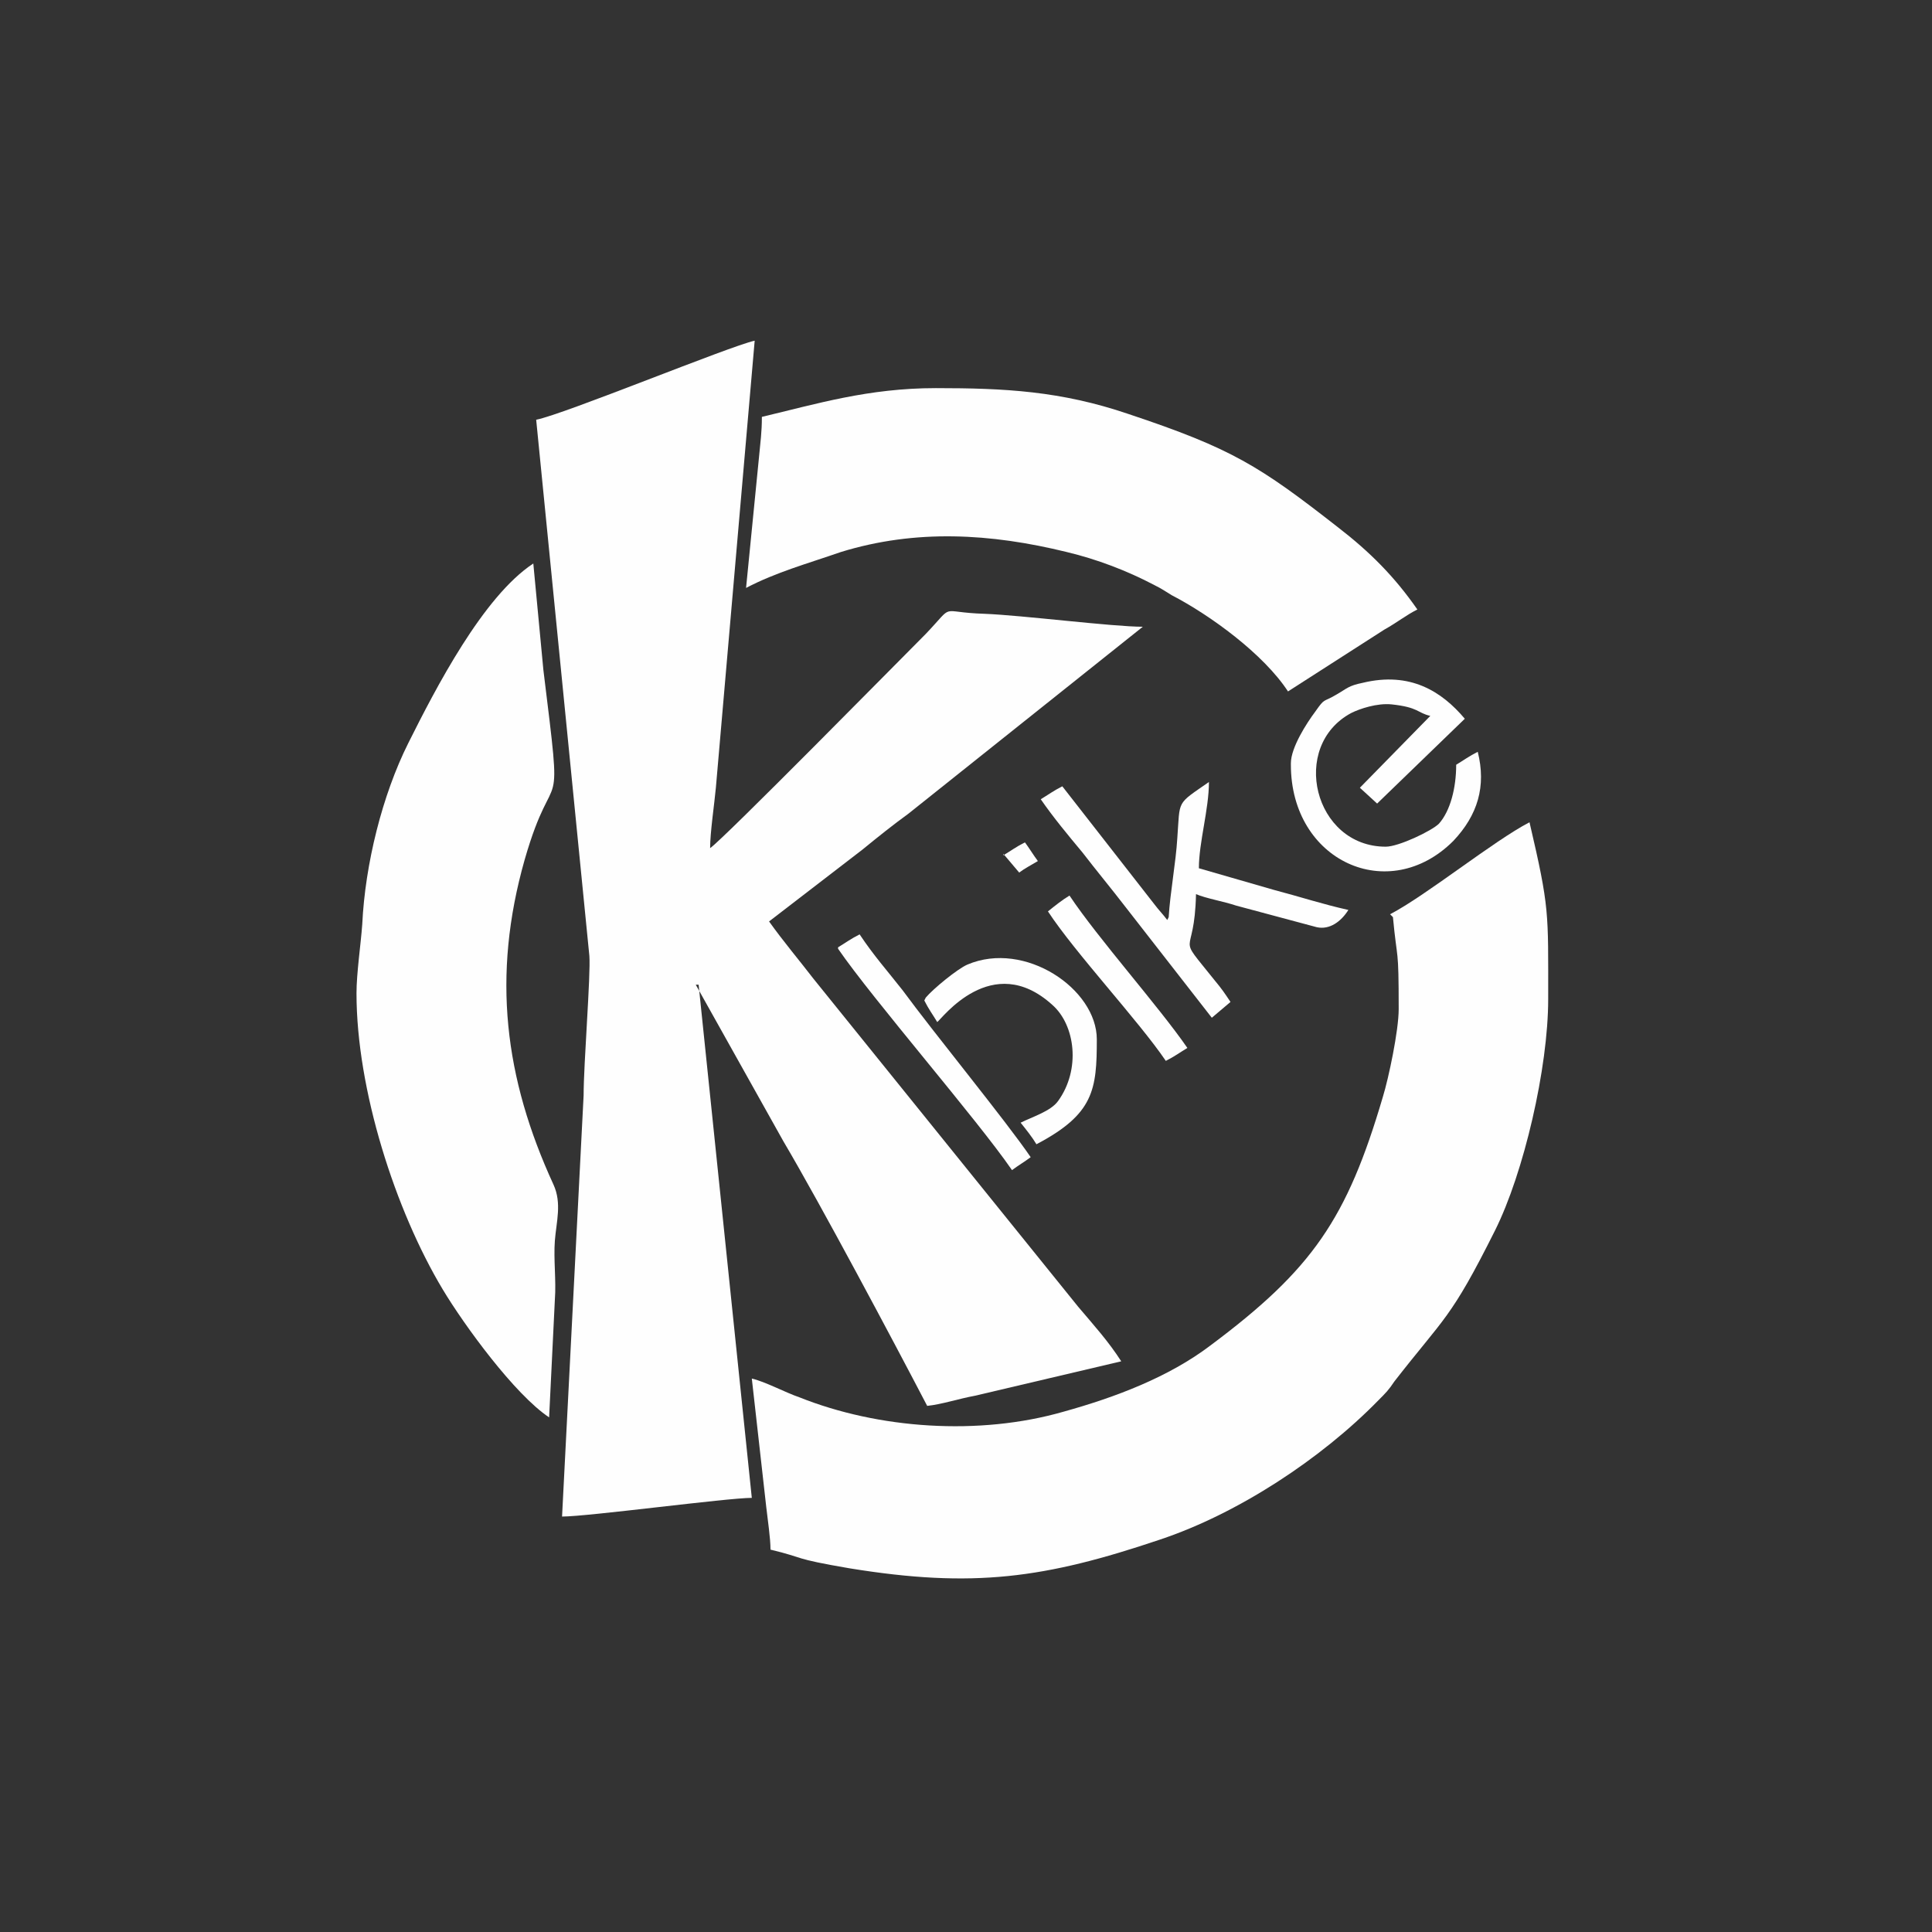
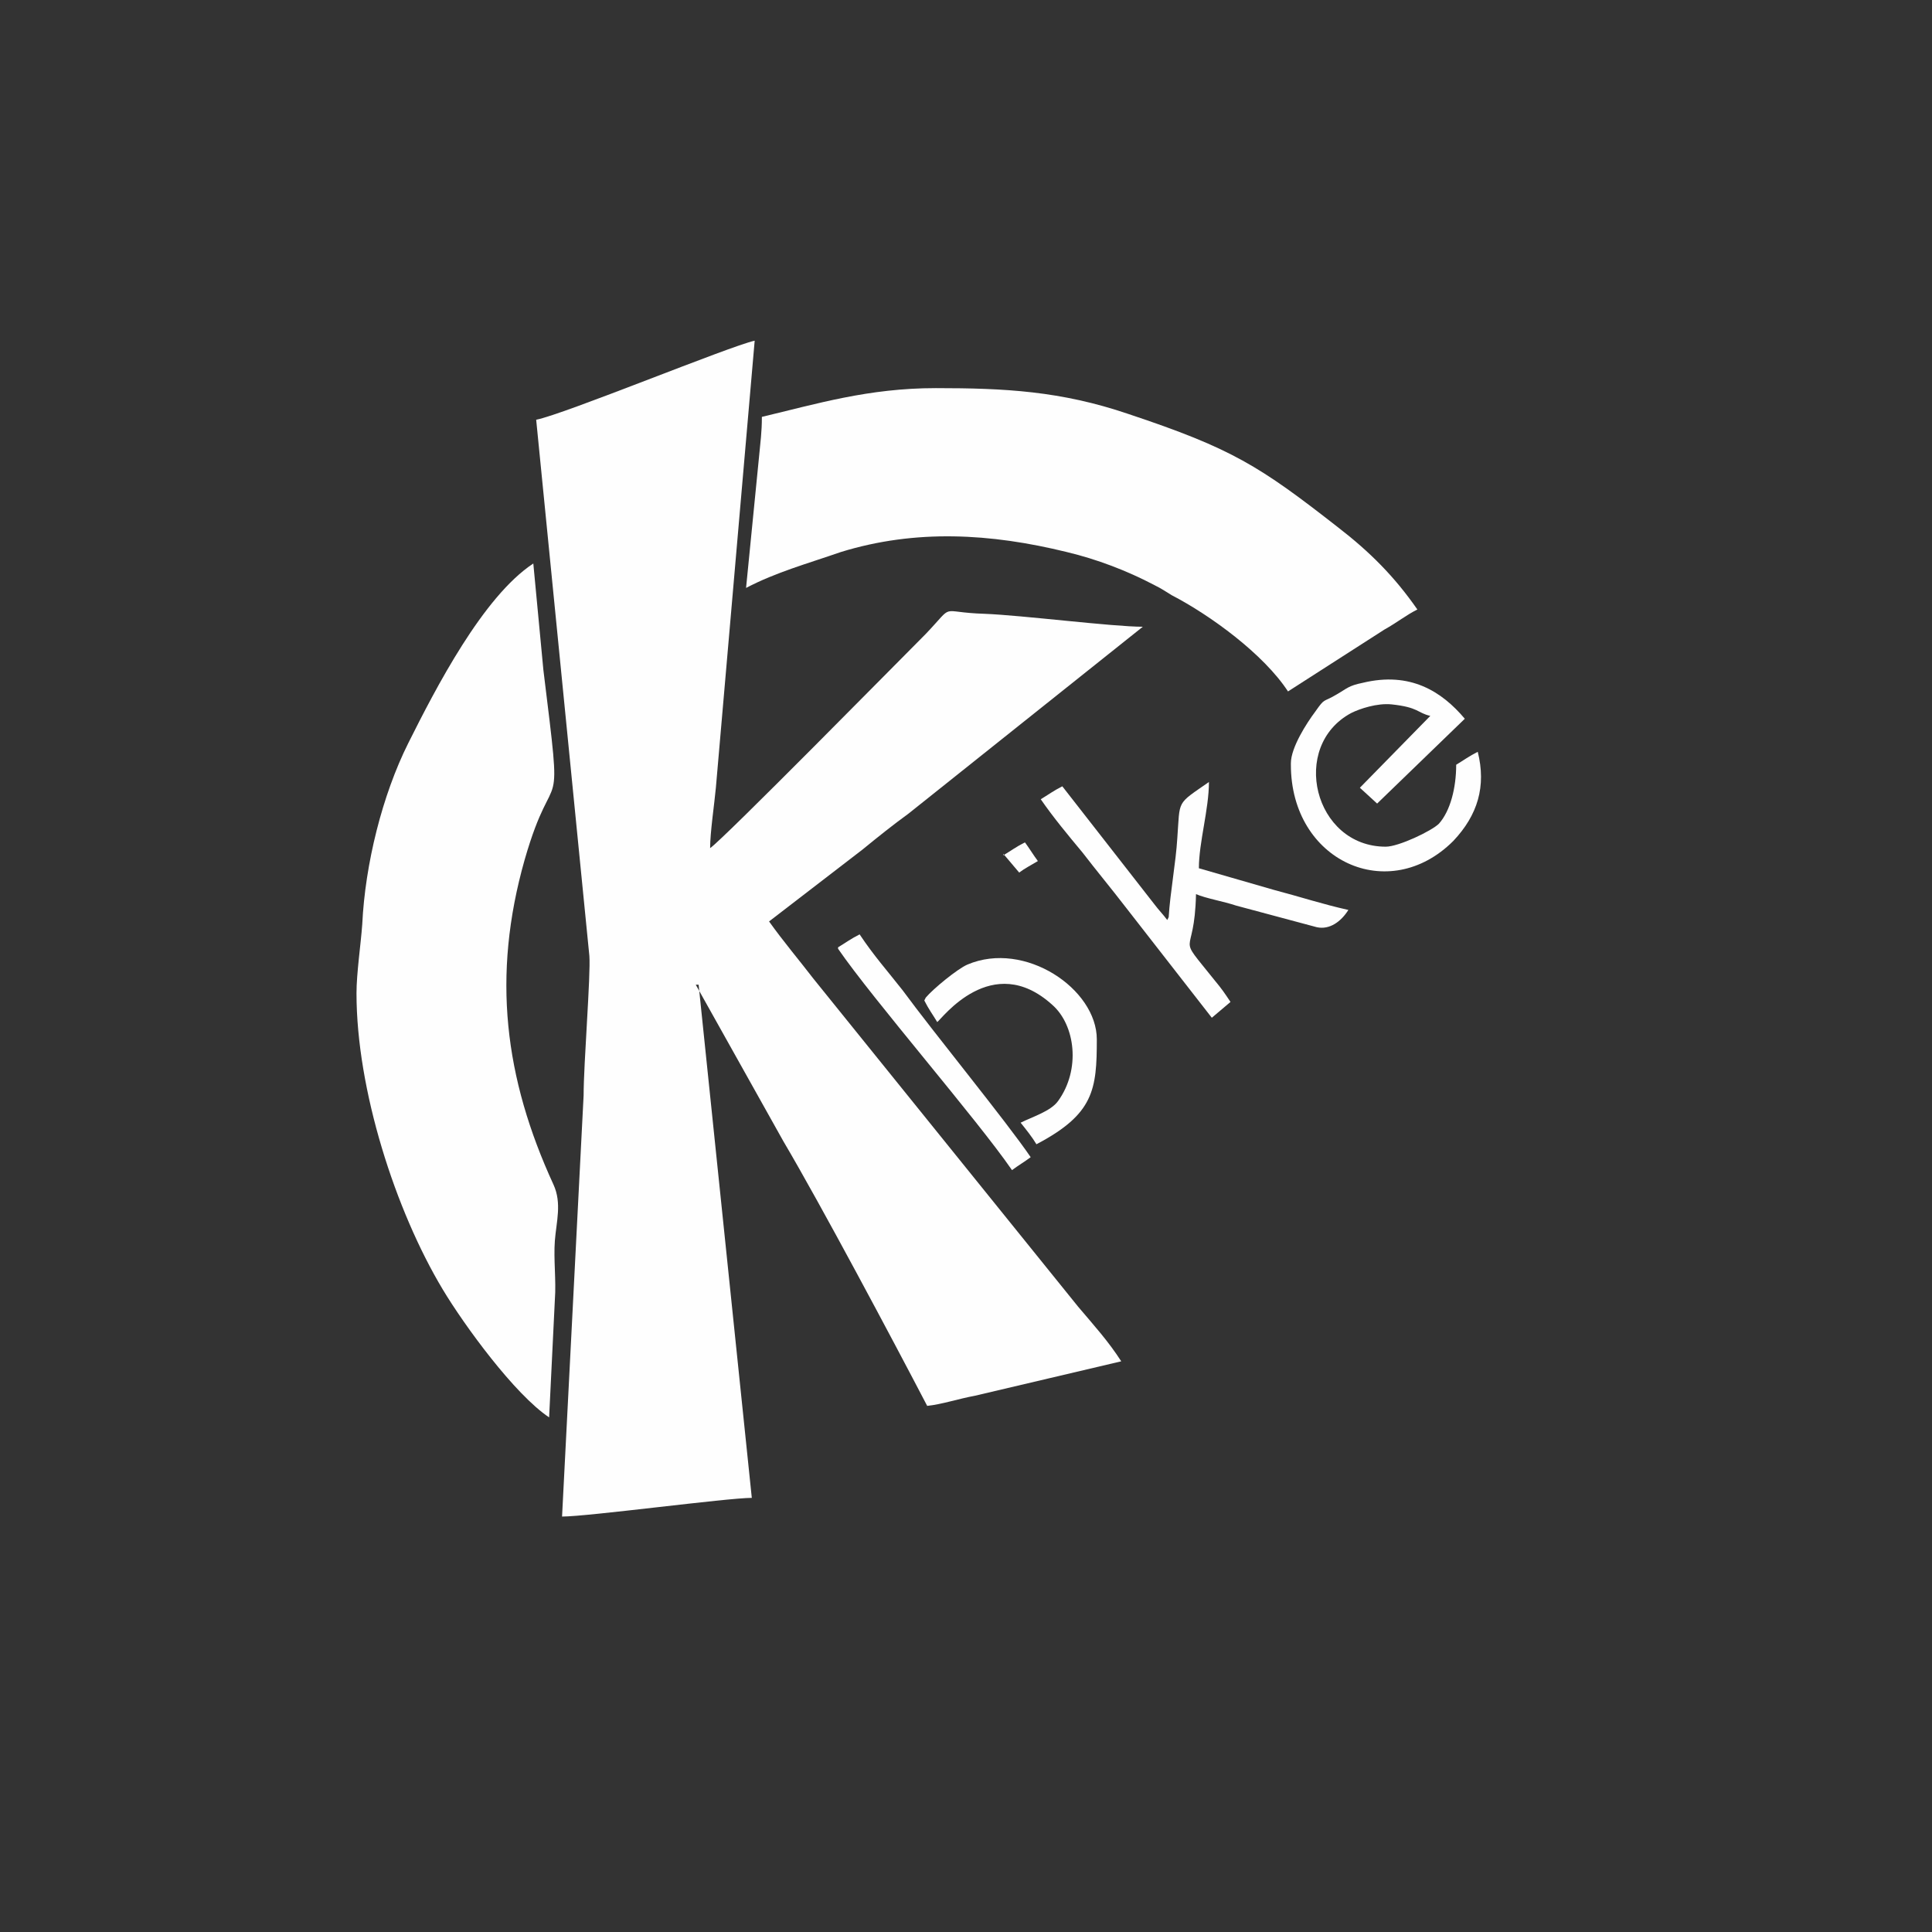
<svg xmlns="http://www.w3.org/2000/svg" xml:space="preserve" width="12.7mm" height="12.7mm" version="1.1" style="shape-rendering:geometricPrecision; text-rendering:geometricPrecision; image-rendering:optimizeQuality; fill-rule:evenodd; clip-rule:evenodd" viewBox="0 0 1344 1344">
  <rect x="0" y="0" width="1344" height="1344" fill="#333333" stroke="none" />
  <defs>
    <style type="text/css">
   
    .fil1 {fill:none}
    .fil0 {fill:#FEFEFE}
   
  </style>
  </defs>
  <g id="Vrstva_x0020_1">
    <g id="_666163184">
      <path class="fil0" d="M484 685l-3 -4 3 4zm0 0l61 109c26,44 76,138 100,184 10,-1 22,-5 33,-7l102 -24c-9,-14 -19,-25 -30,-38l-184 -228c-10,-13 -21,-26 -31,-40l65 -50c11,-9 21,-17 32,-25l163 -130c-21,0 -84,-8 -110,-9 -33,-1 -20,-8 -41,14 -17,17 -141,143 -150,149 0,-11 3,-31 4,-42l27 -311c-18,4 -132,51 -152,55l37 373c1,13 -4,75 -4,97l-15 293c18,0 115,-13 132,-13l-37 -357z" />
-       <path class="fil0" d="M969 638c3,32 4,19 4,64 0,15 -7,48 -11,61 -25,85 -49,120 -120,173 -29,22 -66,36 -102,46 -59,17 -129,12 -184,-10 -9,-3 -24,-11 -33,-13l10 89c1,9 3,22 3,30 25,6 14,6 55,13 86,14 136,7 216,-20 54,-18 112,-56 152,-97 5,-5 7,-7 11,-13 35,-45 39,-43 70,-105 20,-40 37,-113 37,-161 0,-61 1,-63 -13,-123 -25,13 -72,51 -97,64z" />
      <path class="fil0" d="M248 691c0,67 27,151 60,206 15,25 50,73 74,89l4 -82c1,-13 -1,-28 0,-41 1,-13 5,-26 -1,-39 -34,-74 -43,-145 -20,-226 21,-73 27,-18 13,-132l-7 -74c-35,23 -68,87 -87,125 -18,36 -30,84 -32,126 -1,14 -4,34 -4,48z" />
      <path class="fil0" d="M530 290c0,11 -1,17 -2,28l-9 91c21,-11 43,-17 66,-25 52,-16 104,-13 157,0 21,5 42,13 61,23 6,3 7,4 12,7 27,14 64,41 81,67l67 -43c9,-5 15,-10 23,-14 -16,-23 -33,-40 -55,-57 -55,-43 -74,-55 -146,-79 -47,-16 -86,-18 -134,-18 -47,0 -83,11 -121,20z" />
      <path class="fil0" d="M898 532c0,67 68,98 113,53 17,-18 23,-38 17,-62 -6,3 -10,6 -15,9 0,16 -4,32 -12,41 -5,5 -28,16 -37,16 -50,0 -67,-70 -24,-93 6,-3 18,-7 28,-6 19,2 18,6 27,8l-49 50 12 11 61 -59c-16,-19 -38,-33 -71,-25 -10,2 -11,4 -18,8 -10,6 -8,2 -15,12 -6,8 -17,25 -17,36z" />
      <path class="fil0" d="M812 640c-3,-4 -6,-7 -9,-11l-64 -82c-6,3 -10,6 -15,9 9,13 19,25 29,37 10,13 20,25 30,38l60 77 13 -11c-4,-6 -6,-9 -11,-15 -28,-35 -14,-13 -13,-60 7,3 19,5 28,8l56 15c9,2 17,-4 22,-12 -18,-4 -33,-9 -52,-14l-52 -15c0,-18 7,-41 7,-60 -23,16 -20,12 -22,39 -1,17 -5,38 -6,55z" />
      <path class="fil0" d="M643 696c3,6 6,10 9,15 3,-2 38,-50 80,-12 16,14 20,45 4,67 -5,7 -18,11 -26,15 4,5 8,10 11,15 40,-21 42,-38 42,-73 0,-35 -50,-69 -90,-52 -7,3 -24,17 -29,23z" />
-       <path class="fil0" d="M583 660c24,35 97,119 121,154 4,-3 9,-6 13,-9 -17,-25 -67,-86 -89,-116 -11,-14 -20,-24 -30,-39 -6,3 -10,6 -15,9z" />
-       <path class="fil0" d="M729 634c19,29 63,76 82,104 6,-3 10,-6 15,-9 -20,-29 -62,-76 -82,-106 -5,3 -10,7 -15,11z" />
+       <path class="fil0" d="M583 660c24,35 97,119 121,154 4,-3 9,-6 13,-9 -17,-25 -67,-86 -89,-116 -11,-14 -20,-24 -30,-39 -6,3 -10,6 -15,9" />
      <path class="fil0" d="M698 594l11 13c4,-3 8,-5 13,-8 -3,-4 -6,-9 -9,-13 -6,3 -10,6 -15,9z" />
    </g>
-     <polygon class="fil1" points="0,0 1344,0 1344,1344 0,1344 " />
  </g>
</svg>